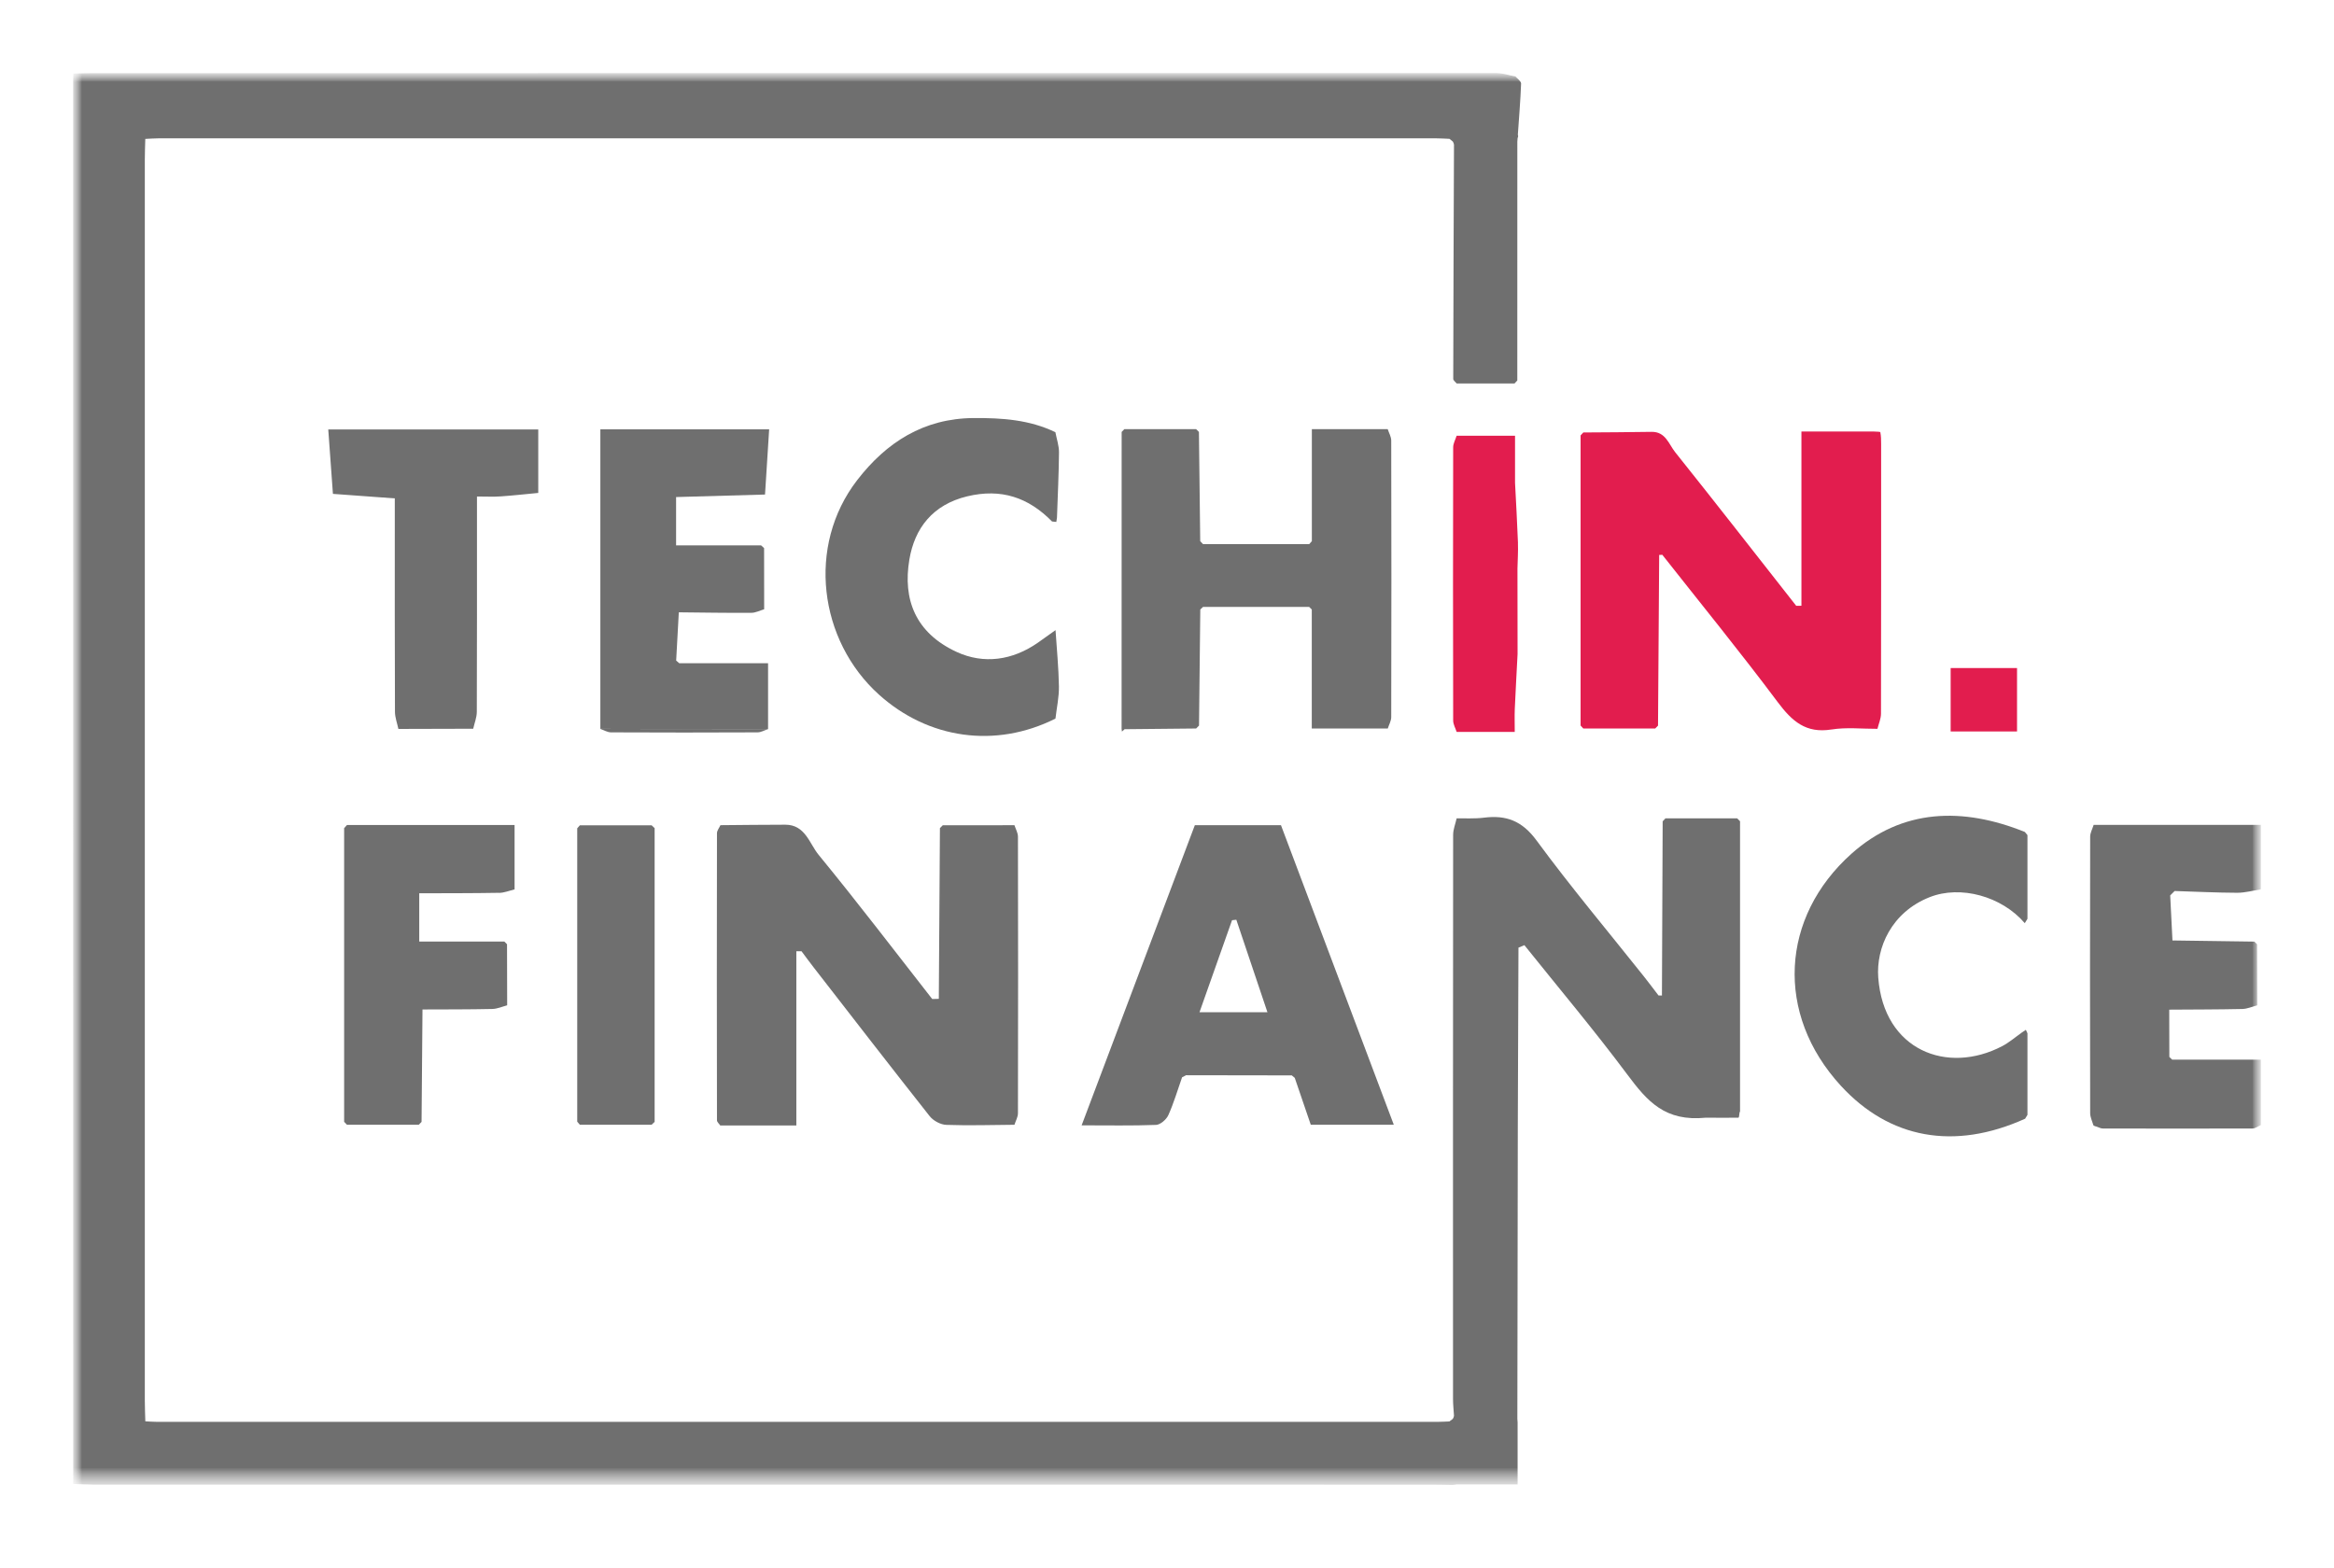
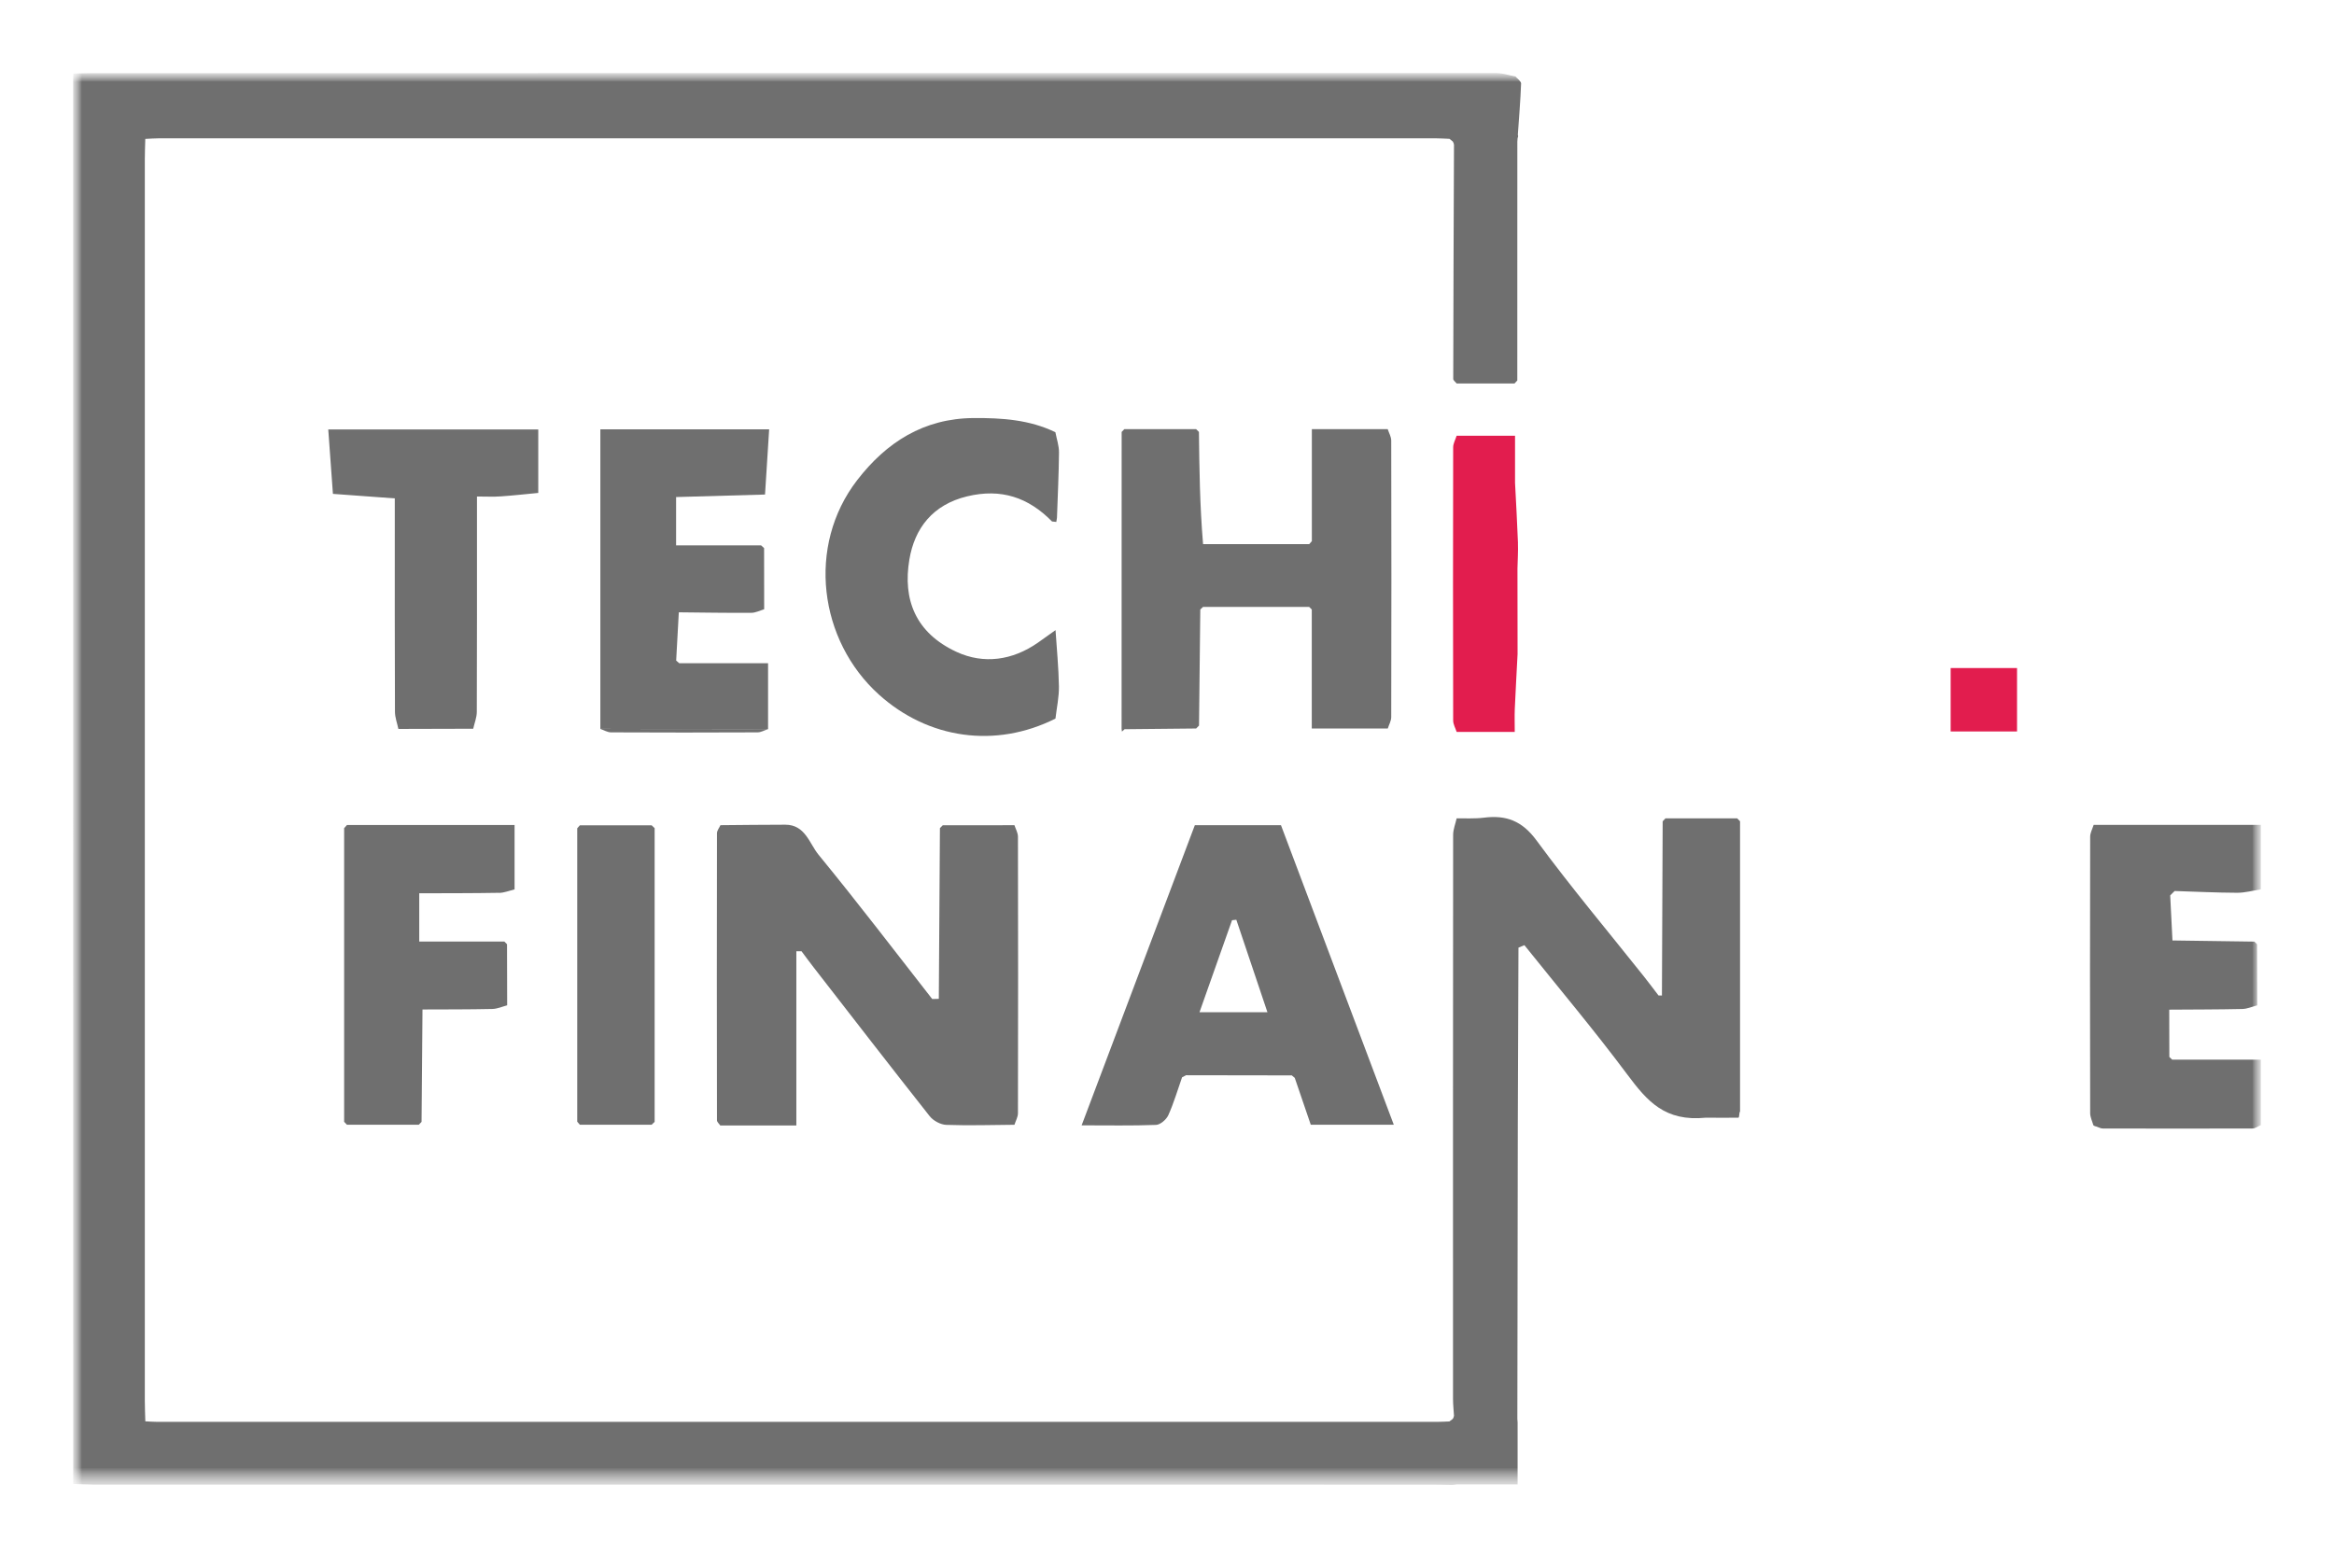
<svg xmlns="http://www.w3.org/2000/svg" width="128" height="86" viewBox="0 0 128 86" fill="none">
  <g clip-path="url(#clip0_11144_129787)" filter="url(#filter0_d_11144_129787)">
    <mask id="mask0_11144_129787" style="mask-type:luminance" maskUnits="userSpaceOnUse" x="4" y="0" width="120" height="78">
      <path d="M124 0H4V77.463H124V0Z" fill="white" />
    </mask>
    <g mask="url(#mask0_11144_129787)">
      <mask id="mask1_11144_129787" style="mask-type:luminance" maskUnits="userSpaceOnUse" x="4" y="0" width="120" height="78">
        <path d="M124 0H4V77.463H124V0Z" fill="white" />
      </mask>
      <g mask="url(#mask1_11144_129787)">
        <path d="M91.333 40.897L91.183 41.055C91.17 44.241 91.156 47.425 91.143 50.612C91.081 50.612 91.017 50.61 90.955 50.608C90.695 50.27 90.442 49.928 90.177 49.594C88.198 47.104 86.148 44.667 84.267 42.106C83.476 41.028 82.601 40.7 81.377 40.856C80.886 40.918 80.382 40.884 79.884 40.893C79.818 41.196 79.692 41.498 79.692 41.8C79.683 52.112 79.683 62.425 79.686 72.737C79.686 73.047 79.721 73.356 79.739 73.664C79.73 73.726 79.707 73.785 79.673 73.837C79.611 73.884 79.549 73.931 79.487 73.976C79.269 73.983 79.051 73.999 78.831 73.999C55.428 73.999 32.027 73.999 8.624 73.999C8.406 73.999 8.188 73.98 7.97 73.97C7.961 73.597 7.942 73.221 7.942 72.847C7.942 50.146 7.942 27.444 7.942 4.743C7.942 4.369 7.959 3.993 7.968 3.62C8.218 3.609 8.467 3.588 8.717 3.588C32.059 3.588 55.402 3.588 78.744 3.588C78.994 3.588 79.245 3.607 79.493 3.616C79.553 3.665 79.615 3.716 79.675 3.764C79.709 3.817 79.73 3.875 79.739 3.937C79.722 8.22 79.705 12.503 79.698 16.785C79.698 16.868 79.82 16.952 79.886 17.035H83.06C83.111 16.979 83.16 16.926 83.211 16.873C83.211 12.504 83.211 8.137 83.213 3.768C83.218 3.702 83.222 3.637 83.228 3.571C83.261 3.513 83.265 3.453 83.241 3.391C83.305 2.456 83.384 1.523 83.419 0.586C83.425 0.46 83.22 0.327 83.113 0.197C82.739 0.128 82.366 -0.004 81.992 -0.004C56.314 -0.004 30.634 -0 4.953 0.005C4.641 0.005 4.329 0.022 4.017 0.032C4.011 0.156 4 0.281 4 0.405C4 26.072 4.002 51.738 4.004 77.403C4.378 77.415 4.752 77.442 5.127 77.442C29.567 77.444 54.01 77.442 78.451 77.444C78.857 77.444 79.263 77.455 79.671 77.461C79.743 77.451 79.812 77.442 79.884 77.433H83.228V74.034C83.224 73.968 83.22 73.903 83.214 73.837C83.222 68.467 83.228 63.095 83.239 57.726C83.247 54.479 83.261 51.233 83.275 47.985C83.384 47.94 83.493 47.895 83.6 47.849C85.492 50.212 87.444 52.53 89.251 54.954C90.348 56.424 91.313 57.537 93.552 57.313C94.224 57.313 94.751 57.324 95.343 57.313C95.396 57.261 95.375 57.027 95.427 56.975C95.427 51.666 95.427 46.361 95.427 41.053C95.375 41 95.324 40.946 95.271 40.893C93.959 40.893 92.644 40.893 91.331 40.893L91.333 40.897Z" fill="#6F6F6F" />
-         <path d="M100.437 36.019C101.258 35.886 102.118 35.985 102.962 35.981C103.03 35.703 103.156 35.426 103.156 35.148C103.167 30.219 103.165 25.291 103.164 20.36C103.164 20.142 103.162 19.923 103.12 19.71C103.115 19.677 102.896 19.684 102.778 19.673H98.793V29.23C98.697 29.23 98.603 29.232 98.507 29.233C96.297 26.421 94.099 23.597 91.867 20.803C91.519 20.368 91.345 19.675 90.571 19.69C89.324 19.712 88.077 19.714 86.832 19.724C86.781 19.778 86.733 19.832 86.682 19.885C86.682 25.191 86.682 30.495 86.682 35.801C86.733 35.856 86.781 35.91 86.832 35.965C88.145 35.965 89.458 35.965 90.772 35.965C90.825 35.912 90.877 35.859 90.928 35.807C90.949 32.684 90.972 29.564 90.992 26.442C91.049 26.442 91.105 26.442 91.161 26.432C93.281 29.123 95.446 31.779 97.497 34.521C98.278 35.565 99.039 36.244 100.442 36.017L100.437 36.019Z" fill="#E21D4E" />
-         <path d="M76.107 35.966C76.173 35.756 76.297 35.548 76.297 35.337C76.309 30.281 76.309 25.225 76.297 20.167C76.297 19.958 76.171 19.75 76.104 19.541H71.944V25.687C71.895 25.741 71.846 25.796 71.797 25.85C69.858 25.85 67.919 25.85 65.978 25.85C65.926 25.796 65.875 25.741 65.822 25.687C65.797 23.689 65.775 21.693 65.751 19.695C65.7 19.645 65.649 19.594 65.598 19.543C64.285 19.543 62.973 19.543 61.66 19.543C61.611 19.594 61.563 19.645 61.513 19.694C61.513 25.125 61.512 30.555 61.51 35.987C61.516 36.036 61.521 36.083 61.529 36.132C61.577 36.089 61.626 36.045 61.675 36.002C61.649 35.995 61.621 35.991 61.593 35.989C61.621 35.991 61.647 35.996 61.675 36.002C62.983 35.989 64.291 35.976 65.598 35.963C65.651 35.91 65.704 35.858 65.756 35.803C65.779 33.681 65.803 31.558 65.826 29.436C65.877 29.387 65.927 29.34 65.978 29.292C67.917 29.292 69.858 29.294 71.797 29.295C71.844 29.342 71.891 29.389 71.94 29.436V35.963H76.107V35.966Z" fill="#6F6F6F" />
+         <path d="M76.107 35.966C76.173 35.756 76.297 35.548 76.297 35.337C76.309 30.281 76.309 25.225 76.297 20.167C76.297 19.958 76.171 19.75 76.104 19.541H71.944V25.687C71.895 25.741 71.846 25.796 71.797 25.85C69.858 25.85 67.919 25.85 65.978 25.85C65.797 23.689 65.775 21.693 65.751 19.695C65.7 19.645 65.649 19.594 65.598 19.543C64.285 19.543 62.973 19.543 61.66 19.543C61.611 19.594 61.563 19.645 61.513 19.694C61.513 25.125 61.512 30.555 61.51 35.987C61.516 36.036 61.521 36.083 61.529 36.132C61.577 36.089 61.626 36.045 61.675 36.002C61.649 35.995 61.621 35.991 61.593 35.989C61.621 35.991 61.647 35.996 61.675 36.002C62.983 35.989 64.291 35.976 65.598 35.963C65.651 35.91 65.704 35.858 65.756 35.803C65.779 33.681 65.803 31.558 65.826 29.436C65.877 29.387 65.927 29.34 65.978 29.292C67.917 29.292 69.858 29.294 71.797 29.295C71.844 29.342 71.891 29.389 71.94 29.436V35.963H76.107V35.966Z" fill="#6F6F6F" />
        <path d="M71.003 55.119C71.296 55.979 71.59 56.839 71.885 57.701H76.438C74.356 52.172 72.293 46.693 70.251 41.269H65.526C63.454 46.762 61.402 52.203 59.318 57.733C60.779 57.733 62.09 57.759 63.399 57.709C63.636 57.699 63.965 57.414 64.073 57.175C64.374 56.505 64.582 55.792 64.827 55.097C64.9 55.059 64.974 55.022 65.047 54.984C66.978 54.988 68.912 54.99 70.843 54.993C70.896 55.037 70.948 55.08 70.999 55.123L71.003 55.119ZM65.782 51.528C66.388 49.815 66.977 48.148 67.567 46.48C67.646 46.471 67.723 46.462 67.802 46.455C68.368 48.137 68.932 49.819 69.508 51.528H65.782Z" fill="#6F6F6F" />
        <path d="M53.044 23.227C54.906 22.78 56.401 23.287 57.695 24.607C57.774 24.615 57.851 24.622 57.93 24.632C57.941 24.555 57.953 24.478 57.966 24.399C58.007 23.206 58.066 22.014 58.077 20.82C58.08 20.45 57.949 20.08 57.879 19.71C56.461 19.023 54.953 18.924 53.403 18.933C50.656 18.948 48.609 20.266 47.009 22.339C44.224 25.95 44.914 31.136 48.198 34.1C50.895 36.535 54.586 37.074 57.883 35.42C57.951 34.829 58.083 34.237 58.073 33.648C58.056 32.621 57.954 31.594 57.887 30.567C57.565 30.796 57.245 31.027 56.922 31.254C55.527 32.228 53.952 32.45 52.463 31.763C50.191 30.713 49.507 28.869 49.87 26.701C50.155 24.983 51.15 23.682 53.044 23.227Z" fill="#6F6F6F" />
        <path d="M119.128 54.132C119.075 54.081 119.023 54.03 118.97 53.98C118.968 53.116 118.966 52.251 118.964 51.387C120.302 51.377 121.637 51.38 122.974 51.35C123.246 51.344 123.517 51.22 123.788 51.15C123.784 50.033 123.782 48.918 123.779 47.801C123.73 47.752 123.681 47.703 123.634 47.654L119.141 47.591C119.1 46.766 119.058 45.944 119.017 45.12C119.098 45.039 119.179 44.958 119.26 44.878C120.403 44.913 121.548 44.971 122.692 44.975C123.128 44.975 123.563 44.853 123.999 44.785V41.252H114.819C114.752 41.468 114.628 41.686 114.628 41.902C114.616 46.956 114.616 52.011 114.628 57.063C114.628 57.287 114.742 57.508 114.804 57.731C114.853 57.769 114.91 57.792 114.97 57.799C115.085 57.836 115.201 57.906 115.316 57.906C118.054 57.913 120.792 57.915 123.529 57.906C123.687 57.906 123.842 57.78 123.999 57.715V54.13H119.126L119.128 54.132Z" fill="#6F6F6F" />
        <path d="M42.124 32.382H37.251C37.195 32.333 37.138 32.286 37.082 32.237C37.131 31.355 37.18 30.473 37.227 29.59C38.551 29.603 39.875 29.626 41.199 29.618C41.436 29.618 41.673 29.492 41.908 29.423C41.908 28.304 41.904 27.187 41.904 26.068C41.849 26.017 41.795 25.968 41.74 25.918H37.078V23.267C38.703 23.221 40.33 23.176 41.955 23.129C42.032 21.926 42.107 20.722 42.182 19.551H32.924V35.985C35.989 35.987 39.057 35.991 42.122 35.993C42.122 34.8 42.122 33.61 42.122 32.382H42.124Z" fill="#6F6F6F" />
        <path d="M29.521 19.558H18.002C18.09 20.783 18.175 21.937 18.258 23.092C19.358 23.173 20.458 23.252 21.651 23.34V24.371C21.651 27.929 21.645 31.487 21.66 35.043C21.66 35.358 21.782 35.672 21.848 35.987L25.951 35.976C26.021 35.668 26.147 35.358 26.149 35.05C26.162 31.477 26.158 27.906 26.158 24.333V23.237C26.662 23.237 27.061 23.259 27.456 23.231C28.144 23.184 28.833 23.105 29.519 23.041V19.557L29.521 19.558Z" fill="#6F6F6F" />
        <path d="M35.739 41.273H31.801C31.752 41.327 31.705 41.383 31.656 41.438C31.656 46.802 31.656 52.166 31.656 57.532C31.703 57.589 31.752 57.645 31.799 57.699C33.112 57.699 34.425 57.699 35.735 57.699C35.79 57.647 35.844 57.596 35.901 57.543C35.901 52.172 35.901 46.8 35.901 41.43C35.846 41.378 35.792 41.325 35.737 41.274L35.739 41.273Z" fill="#6F6F6F" />
        <path d="M110.617 32.647H106.977V36.126H110.617V32.647Z" fill="#E21D4E" />
        <path d="M41.545 36.175C41.739 36.175 41.932 36.057 42.126 35.995C39.06 35.993 35.993 35.989 32.928 35.987C33.12 36.053 33.311 36.173 33.503 36.175C36.185 36.188 38.865 36.188 41.547 36.175H41.545Z" fill="#6F6F6F" />
        <path d="M27.377 44.981C27.659 44.975 27.939 44.857 28.22 44.791V41.259H19.027C18.976 41.316 18.926 41.374 18.873 41.43V57.539L19.025 57.699C20.34 57.699 21.652 57.699 22.967 57.699L23.119 57.542C23.136 55.487 23.153 53.432 23.17 51.377C24.447 51.372 25.724 51.377 26.999 51.349C27.272 51.344 27.543 51.22 27.814 51.148C27.812 50.031 27.81 48.916 27.806 47.799C27.757 47.75 27.708 47.701 27.661 47.652H22.992V45.003C24.453 44.998 25.914 45.003 27.373 44.977L27.377 44.981Z" fill="#6F6F6F" />
        <path d="M83.248 25.79C83.207 24.688 83.143 23.588 83.087 22.487C83.087 21.629 83.087 20.771 83.087 19.904H79.884C79.818 20.114 79.694 20.326 79.694 20.537C79.683 25.533 79.683 30.527 79.694 35.523C79.694 35.734 79.818 35.944 79.886 36.152H83.071C83.071 35.688 83.057 35.292 83.073 34.896C83.117 33.89 83.175 32.885 83.226 31.879C83.226 30.317 83.222 28.753 83.22 27.191C83.23 26.723 83.263 26.256 83.246 25.79H83.248Z" fill="#E21D4E" />
        <path d="M43.957 48.184C44.177 48.477 44.392 48.772 44.615 49.059C46.733 51.787 48.843 54.519 50.983 57.228C51.181 57.478 51.58 57.696 51.894 57.707C53.138 57.752 54.387 57.711 55.634 57.702C55.7 57.491 55.824 57.282 55.826 57.072C55.837 52.014 55.837 46.956 55.826 41.898C55.826 41.688 55.702 41.479 55.634 41.269C54.323 41.269 53.013 41.269 51.704 41.271C51.651 41.323 51.599 41.376 51.547 41.428C51.527 44.551 51.506 47.671 51.486 50.794L51.124 50.803C49.056 48.16 47.021 45.486 44.892 42.891C44.388 42.275 44.162 41.241 43.071 41.241C41.885 41.241 40.698 41.258 39.511 41.267C39.444 41.413 39.32 41.56 39.32 41.708C39.31 46.958 39.31 52.208 39.32 57.457C39.32 57.551 39.438 57.645 39.5 57.739H43.673V48.182C43.769 48.182 43.865 48.182 43.961 48.182L43.957 48.184Z" fill="#6F6F6F" />
-         <path d="M110.852 52.664C110.502 52.91 110.173 53.197 109.797 53.392C106.795 54.96 103.305 53.627 103.006 49.624C102.885 48.004 103.72 46.047 105.827 45.215C107.516 44.549 109.771 45.159 111.042 46.642C111.091 46.562 111.14 46.483 111.189 46.402C111.189 44.872 111.189 43.342 111.189 41.812L111.046 41.639C107.651 40.27 104.32 40.345 101.535 42.835C97.65 46.31 97.332 51.618 100.959 55.566C103.619 58.462 107.168 59.128 111.061 57.369C111.104 57.298 111.147 57.228 111.189 57.157C111.189 55.666 111.189 54.175 111.189 52.684C111.16 52.62 111.13 52.557 111.102 52.493C111.018 52.549 110.935 52.606 110.85 52.662L110.852 52.664Z" fill="#6F6F6F" />
      </g>
    </g>
  </g>
  <defs>
    <filter id="filter0_d_11144_129787" x="0" y="0" width="128" height="86" filterUnits="userSpaceOnUse" color-interpolation-filters="sRGB">
      <feFlood flood-opacity="0" result="BackgroundImageFix" />
      <feColorMatrix in="SourceAlpha" type="matrix" values="0 0 0 0 0 0 0 0 0 0 0 0 0 0 0 0 0 0 127 0" result="hardAlpha" />
      <feOffset dy="4" />
      <feGaussianBlur stdDeviation="2" />
      <feComposite in2="hardAlpha" operator="out" />
      <feColorMatrix type="matrix" values="0 0 0 0 0 0 0 0 0 0 0 0 0 0 0 0 0 0 0.25 0" />
      <feBlend mode="normal" in2="BackgroundImageFix" result="effect1_dropShadow_11144_129787" />
      <feBlend mode="normal" in="SourceGraphic" in2="effect1_dropShadow_11144_129787" result="shape" />
    </filter>
    <clipPath id="clip0_11144_129787">
      <rect width="120" height="78" fill="white" transform="translate(4)" />
    </clipPath>
  </defs>
</svg>